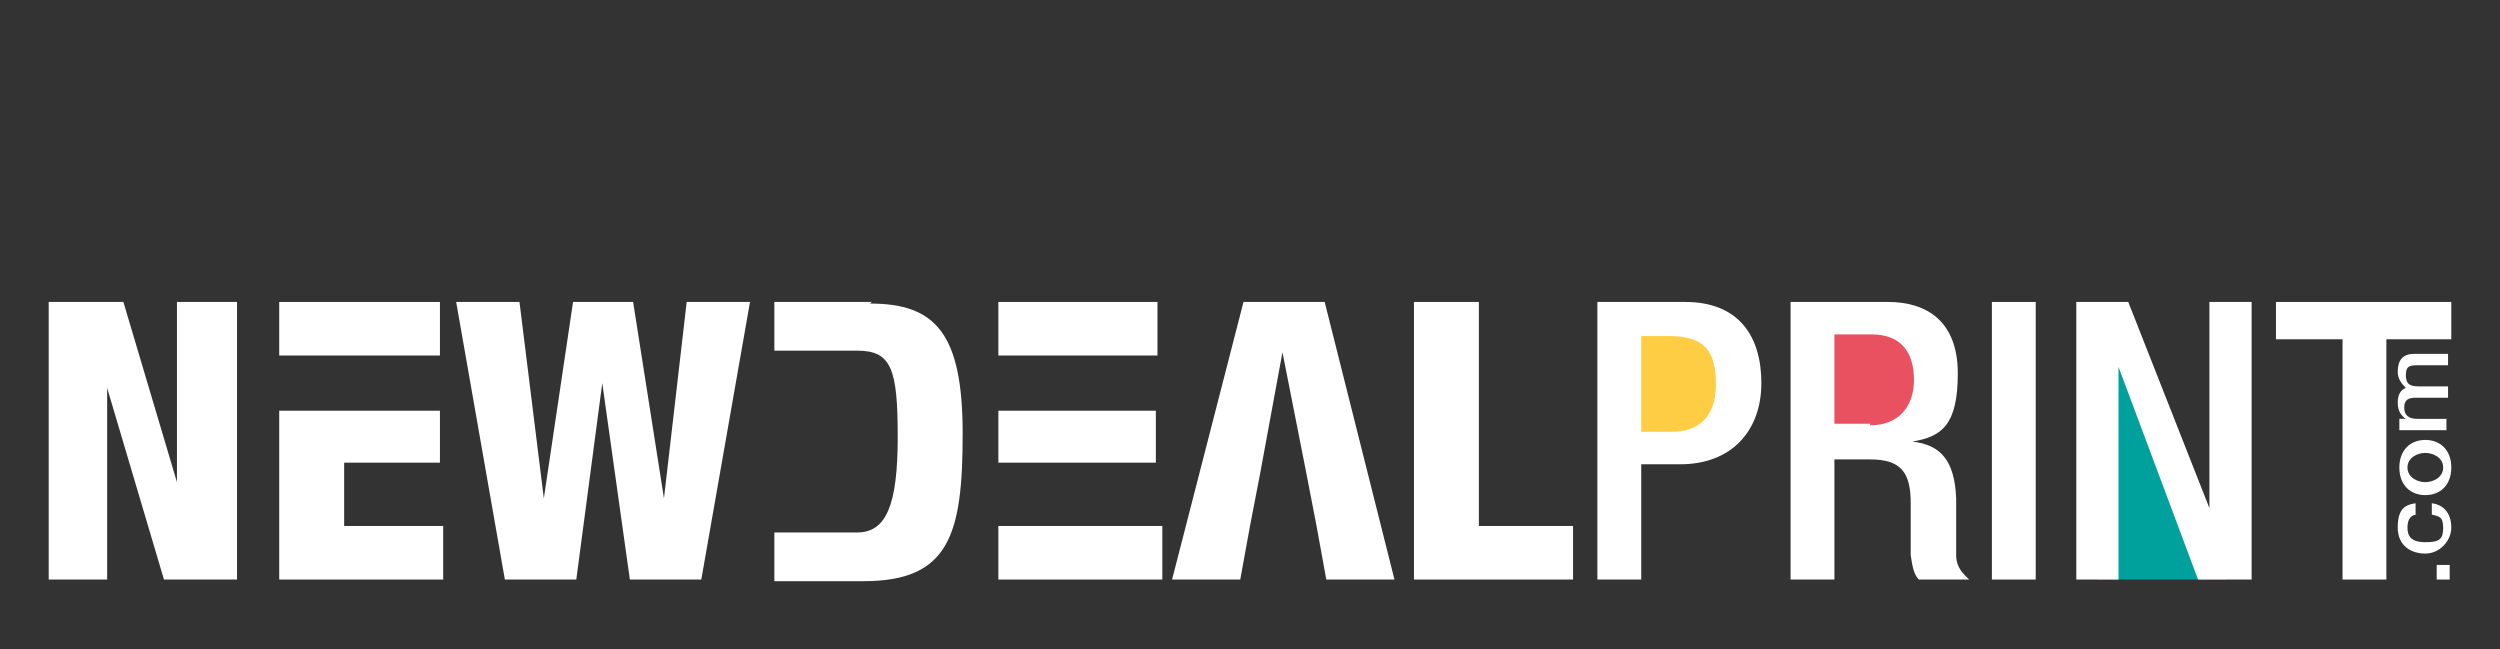
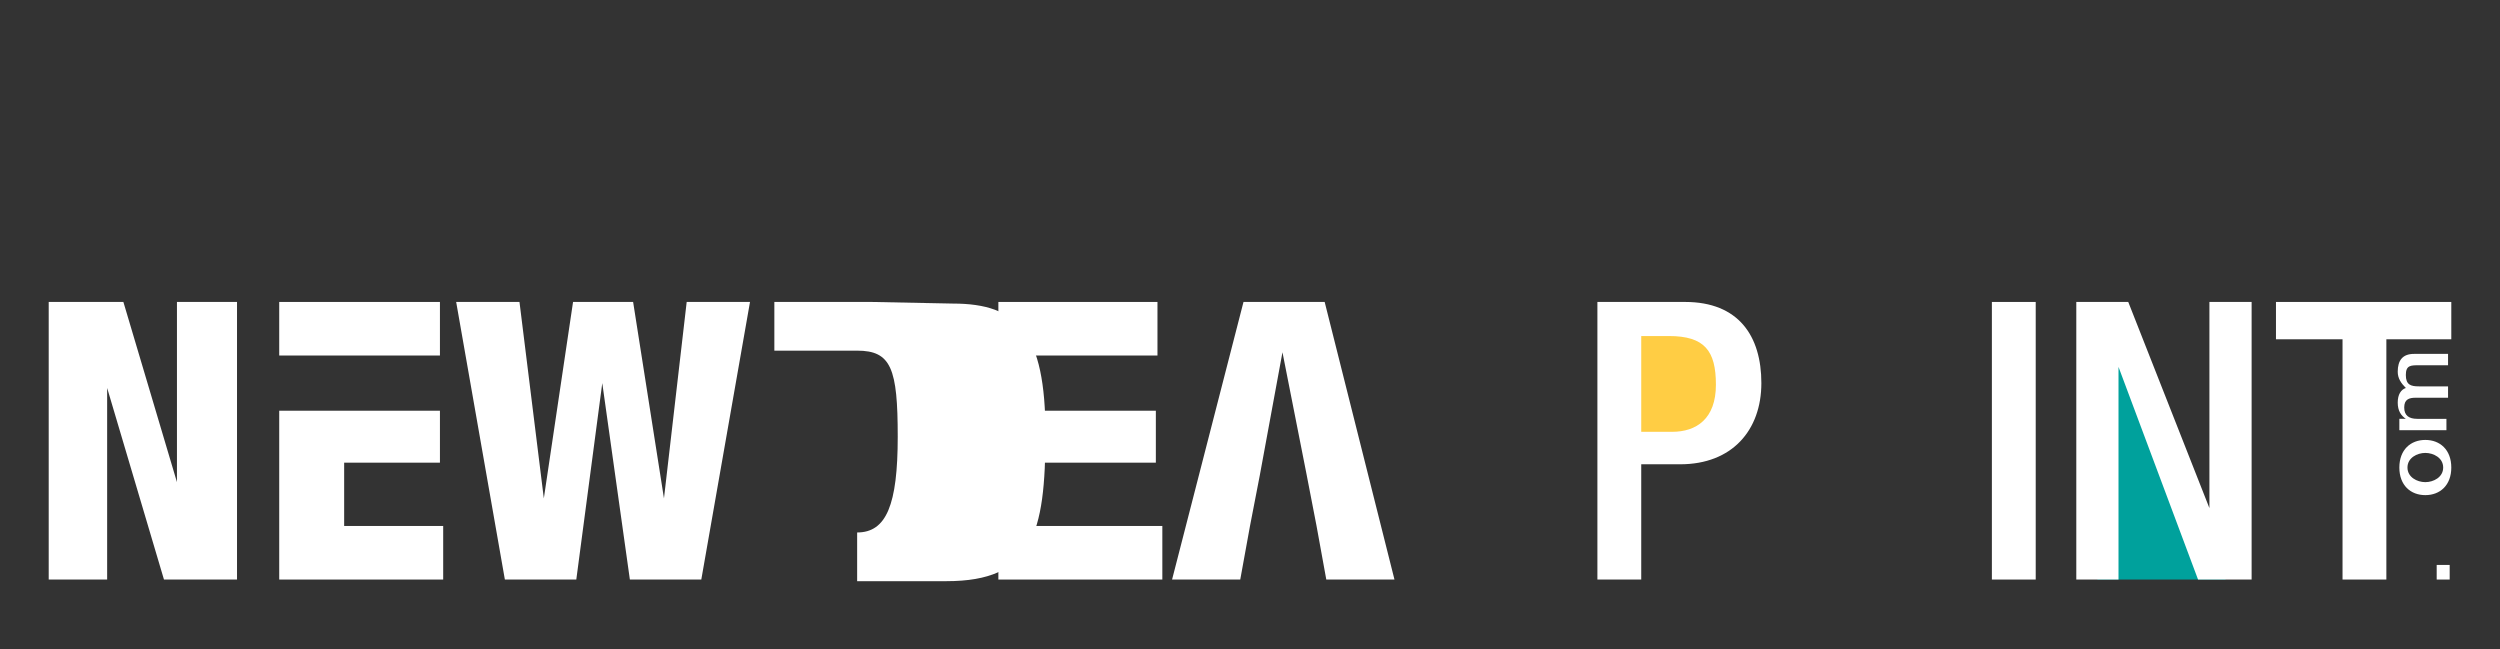
<svg xmlns="http://www.w3.org/2000/svg" version="1.1" viewBox="0 0 154 40">
  <rect x="0" y="0" width="154" height="40" fill="#333333" stroke="none" />
  <defs>
    <style>
      .cls-1 {
        fill: #e95160;
      }

      .cls-2 {
        fill: #fff;
      }

      .cls-3 {
        fill: #00a19c;
      }

      .cls-4 {
        fill: #ffcd44;
      }
    </style>
  </defs>
  <g>
    <g id="Calque_1">
      <g>
        <polygon class="cls-3" points="137.1 35.7 129.2 35.7 129.2 19.3 137.1 35.7" />
        <g>
          <path class="cls-2" d="M150.1,35.7v-.9h.8v.9h-.8Z" />
-           <path class="cls-2" d="M148.9,31.7c-.4,0-.6.3-.6.8s.2.9,1.1.9,1.1-.2,1.1-.9-.3-.7-.7-.8v-.7c.8.1,1.2.7,1.2,1.5s-.7,1.6-1.6,1.6-1.7-.5-1.7-1.6.4-1.4,1.1-1.5v.7Z" />
          <path class="cls-2" d="M149.4,30.5c-.9,0-1.6-.6-1.6-1.7s.7-1.7,1.6-1.7,1.6.6,1.6,1.7-.7,1.7-1.6,1.7ZM149.4,27.9c-.5,0-1.1.3-1.1.9s.6.9,1.1.9,1.1-.3,1.1-.9-.6-.9-1.1-.9Z" />
          <path class="cls-2" d="M147.8,26.5v-.7h.4c-.3-.2-.5-.5-.5-1s.2-.8.5-.9c-.3-.3-.5-.6-.5-1,0-.7.3-1.1,1-1.1h2.1v.7h-1.8c-.5,0-.8,0-.8.6s.3.7.8.7h1.8v.7h-2c-.4,0-.7.1-.7.6s.3.7.8.7h1.8v.7h-3.1Z" />
        </g>
        <g>
          <path class="cls-2" d="M3,18.6h4.6l3.3,11.1h0v-11.1h3.7v17.1h-4.5l-3.5-11.8h0v11.8h-3.6v-17.1Z" />
          <path class="cls-2" d="M28,18.6h4l1.5,12.1h0l1.8-12.1h3.7l1.9,12.1h0l1.4-12.1h3.9l-3,17.1h-4.4l-1.7-12.1h0l-1.6,12.1h-4.4l-3-17.1Z" />
          <path class="cls-2" d="M80.5,29.3l-1.5-7.6h0l-1.4,7.6-.6,3.1-.6,3.3h-4.2l4.4-17.1h5l4.3,17.1h-4.2l-.6-3.3-.6-3.1Z" />
-           <path class="cls-2" d="M87.1,18.6h4v13.8h5.8v3.3h-9.8v-17.1Z" />
          <path class="cls-2" d="M98.4,18.6h5.4c3.3,0,4.7,2.1,4.7,5s-1.8,5-5,5h-2.4v7.1h-2.7v-17.1Z" />
-           <path class="cls-2" d="M110.3,18.6h6c2.4,0,4.3,1.2,4.3,4.4s-1,3.9-2.8,4.2h0c1.7.2,2.6,1.1,2.7,3.5,0,1.1,0,2.4,0,3.5,0,.8.5,1.2.8,1.5h-3.1c-.3-.3-.4-.8-.5-1.5,0-.5,0-1,0-1.5s0-1.1,0-1.7c0-1.9-.6-2.7-2.5-2.7h-2.2v7.4h-2.7v-17.1Z" />
          <path class="cls-2" d="M127.8,18.6h3.3l5,12.7h0v-12.7h2.6v17.1h-3.3l-4.9-13.1h0v13.1h-2.6v-17.1Z" />
          <path class="cls-2" d="M144.3,20.9h-4.1v-2.3h10.8v2.3h-4v14.8h-2.7v-14.8Z" />
-           <path class="cls-2" d="M53.7,18.6h-6v3h5.1c2.1,0,2.5,1.1,2.5,5.3s-.7,5.9-2.5,5.9h-5.1v3h5.5c5.3,0,6.1-2.9,6.1-9.1s-1.7-8-5.7-8Z" />
+           <path class="cls-2" d="M53.7,18.6h-6v3h5.1c2.1,0,2.5,1.1,2.5,5.3s-.7,5.9-2.5,5.9v3h5.5c5.3,0,6.1-2.9,6.1-9.1s-1.7-8-5.7-8Z" />
          <polygon class="cls-2" points="71.4 32.4 65.5 32.4 61.5 32.4 61.5 35.7 71.6 35.7 71.6 32.4 71.4 32.4" />
          <g>
            <polygon class="cls-2" points="21.2 32.4 21.2 28.5 27.1 28.5 27.1 25.3 21.2 25.3 17.2 25.3 17.2 35.7 27.3 35.7 27.3 32.4 21.2 32.4" />
            <polygon class="cls-2" points="21.2 21.9 27.1 21.9 27.1 18.6 17.2 18.6 17.2 21.9 21.2 21.9" />
          </g>
          <g>
            <polygon class="cls-2" points="65.5 21.9 71.3 21.9 71.3 18.6 61.5 18.6 61.5 21.9 65.5 21.9" />
            <polygon class="cls-2" points="65.5 25.3 61.5 25.3 61.5 28.5 65.5 28.5 71 28.5 71.2 28.5 71.2 25.3 65.5 25.3 65.5 25.3" />
          </g>
          <path class="cls-2" d="M122.7,18.6h2.7v17.1h-2.7v-17.1Z" />
        </g>
        <path class="cls-4" d="M101.1,26.6h1.9c1.5,0,2.7-.8,2.7-2.9s-.7-3-2.9-3h-1.7v5.9Z" />
-         <path class="cls-1" d="M115.2,26.2c1.7,0,2.7-1.1,2.7-2.8s-.8-2.8-2.6-2.8h-2.3v5.5h2.2Z" />
      </g>
    </g>
  </g>
</svg>